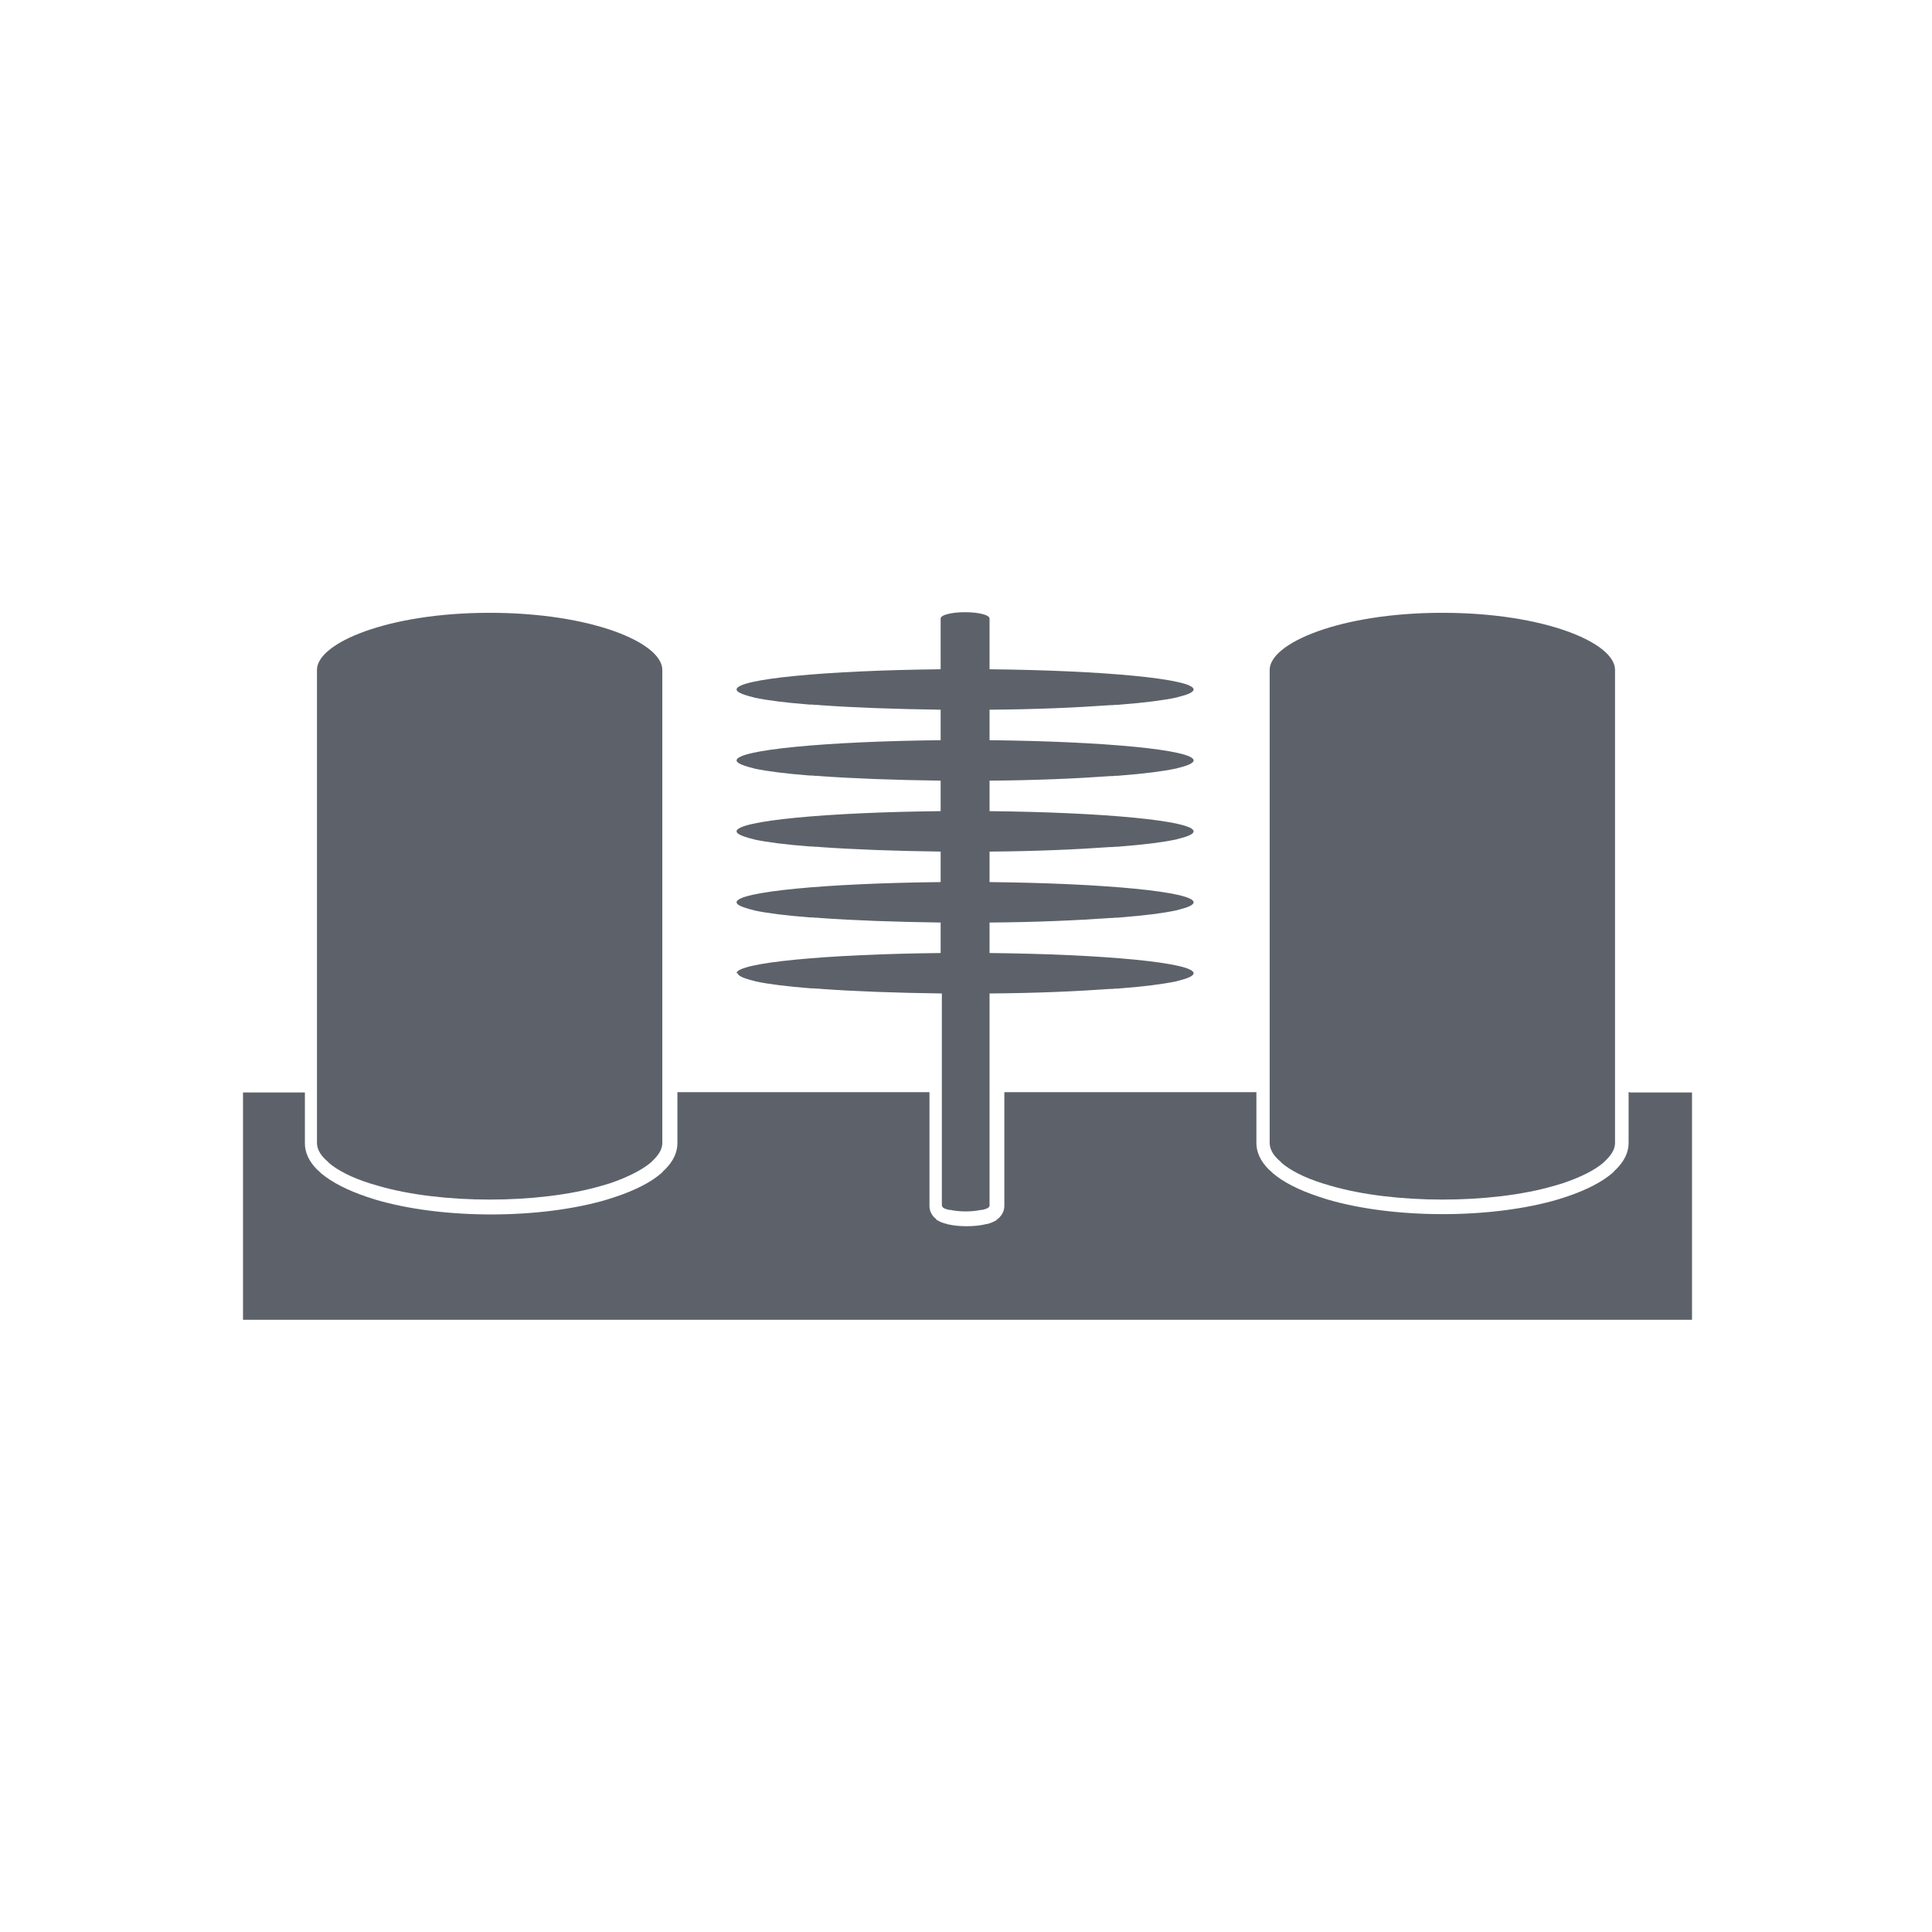
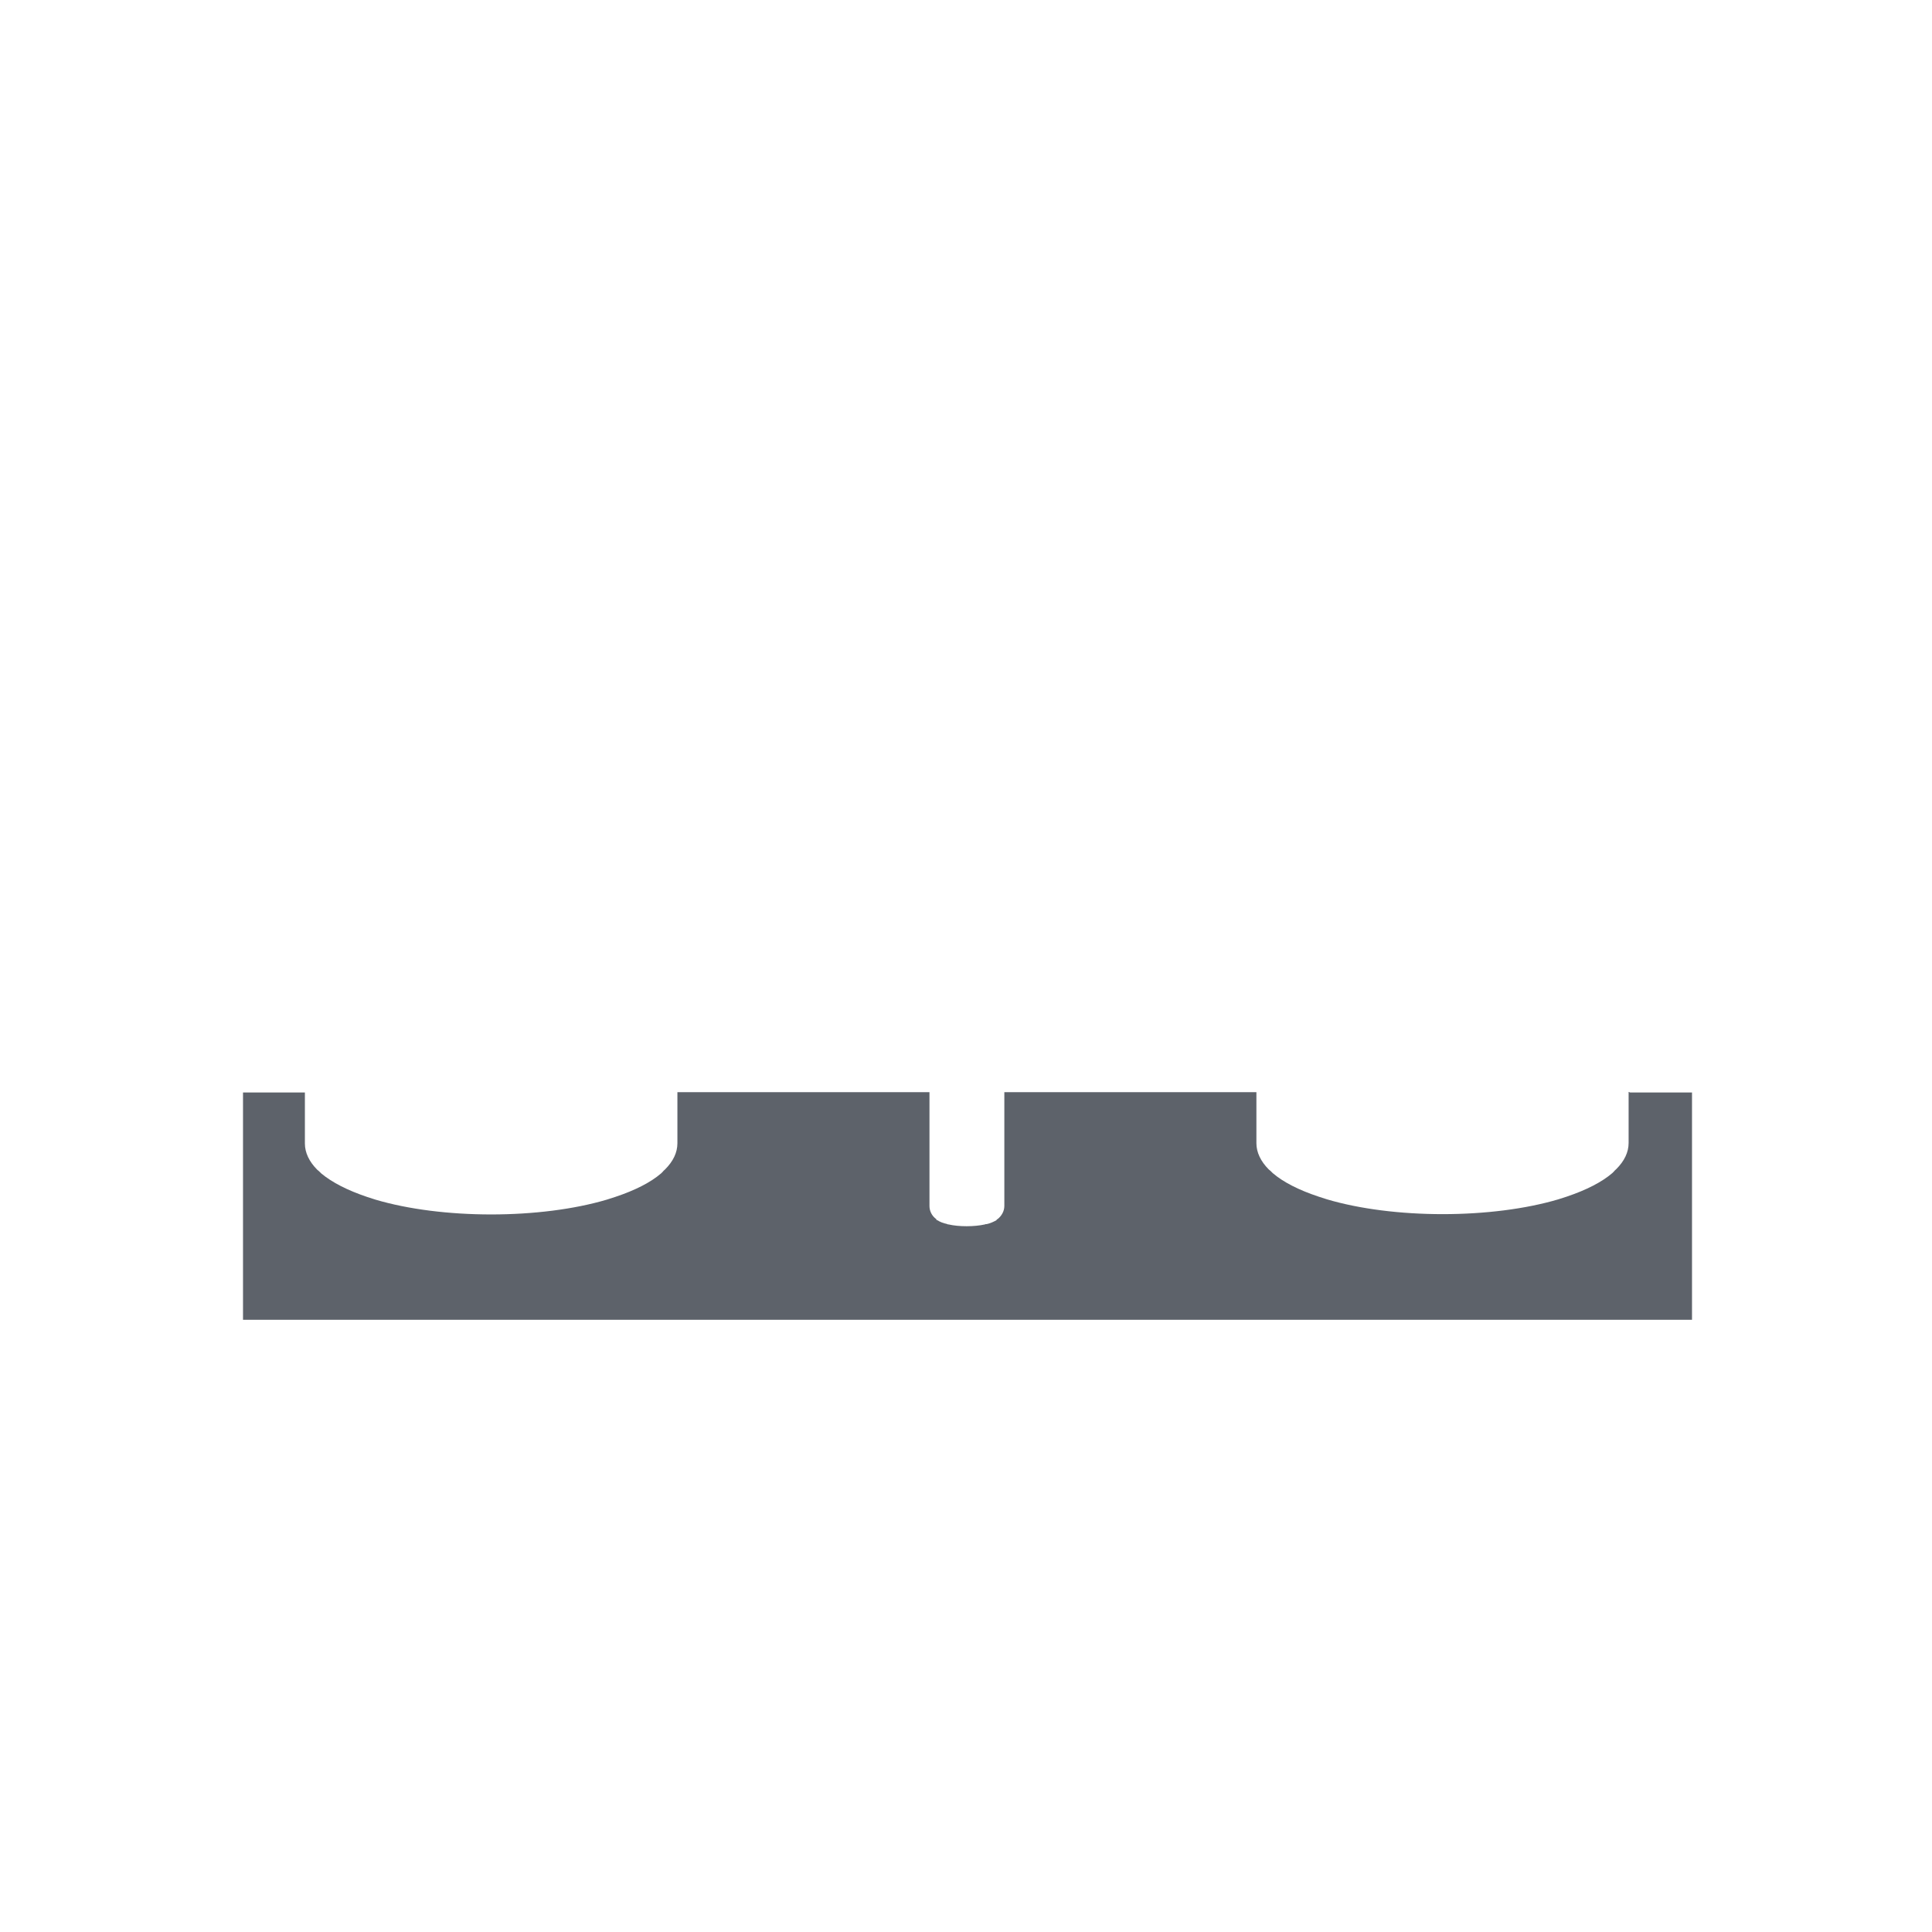
<svg xmlns="http://www.w3.org/2000/svg" id="Ebene_1" data-name="Ebene 1" viewBox="0 0 64 64">
  <defs>
    <style>      .cls-1 {        fill: #5d626a;        stroke-width: 0px;      }    </style>
  </defs>
  <path class="cls-1" d="M53.95,36.17v1.69c0,.31-.14.6-.41.87-.02.02-.05.04-.07.07l-.06.06c-.35.3-.86.56-1.51.78l-.28.09c-1.08.32-2.44.49-3.83.49s-2.75-.17-3.83-.49l-.28-.09c-.66-.22-1.17-.48-1.52-.78l-.05-.05s-.05-.05-.08-.07c-.27-.27-.41-.57-.41-.87v-1.69h-8.35v3.77c0,.17-.09.33-.23.44h-.02s0,.02,0,.02h-.01s0,.01,0,.01c-.09.05-.19.1-.33.13h-.03s-.02.01-.02.01h0c-.18.04-.39.06-.61.06s-.43-.02-.6-.06h-.02s-.02-.01-.02-.01h0c-.13-.03-.24-.07-.33-.13h-.02s0-.01,0-.01h-.01s0-.02,0-.02c-.15-.11-.23-.27-.23-.44v-3.77h-8.35v1.69c0,.31-.14.6-.41.87-.02.02-.05.04-.07.07l-.06.06c-.35.3-.86.56-1.52.78l-.28.09c-1.08.32-2.44.49-3.83.49s-2.75-.17-3.83-.49l-.28-.09c-.65-.22-1.16-.48-1.52-.78l-.05-.05s-.05-.05-.08-.07c-.27-.27-.41-.57-.41-.87v-1.69h-2.05v7.53h48v-7.53h-2.05Z" />
-   <path class="cls-1" d="M10.88,38.51c.3.26.77.5,1.37.69l.27.08c2.08.61,5.33.61,7.41,0l.27-.08c.59-.2,1.06-.44,1.36-.69l.1-.1c.19-.19.28-.37.28-.55v-15.67c0-.9-2.35-1.89-5.72-1.89s-5.72,1-5.72,1.89v15.67c0,.18.09.37.28.55l.1.09Z" />
-   <path class="cls-1" d="M42.44,38.51c.3.26.77.5,1.37.69l.27.08c2.08.61,5.33.61,7.41,0l.27-.08c.59-.2,1.06-.43,1.36-.69l.1-.1c.19-.19.28-.37.28-.55v-15.67c0-.9-2.35-1.89-5.72-1.89s-5.72,1-5.72,1.89v15.67c0,.18.09.37.28.55l.1.09Z" />
-   <path class="cls-1" d="M24.44,32.24c0,.08.16.15.44.23.02,0,.05.01.08.02.02,0,.05.01.07.02.42.09,1.05.17,1.83.23.06,0,.12,0,.18.01.06,0,.11,0,.17.01,1.11.08,2.48.13,3.99.15v7.03s.02.05.05.07c0,0,0,0,0,0,0,0,0,0,0,0,.04.03.11.05.19.07,0,0,.01,0,.02,0,0,0,.01,0,.02,0,.14.03.32.05.51.05s.37-.02.51-.05c0,0,.01,0,.02,0,0,0,.01,0,.02,0,.08-.02.15-.04.19-.07,0,0,0,0,0,0,0,0,0,0,0,0,.03-.02.05-.05.05-.07v-7.03c1.5-.01,2.88-.07,3.99-.15.06,0,.11,0,.17-.01.06,0,.12,0,.18-.01.78-.06,1.41-.14,1.83-.23.02,0,.05-.01.07-.02.03,0,.05-.01.08-.02.28-.07.44-.15.44-.23,0-.35-2.96-.63-6.76-.67v-1.01c1.5-.01,2.88-.07,3.99-.15.06,0,.11,0,.17-.01.06,0,.12,0,.18-.01.78-.06,1.41-.14,1.83-.23.02,0,.05-.01.07-.02.03,0,.05-.01.08-.02.28-.07.44-.15.44-.23,0-.35-2.96-.63-6.76-.67v-1.01c1.5-.01,2.88-.07,3.99-.15.06,0,.11,0,.17-.01.06,0,.12,0,.18-.01.78-.06,1.41-.14,1.83-.23.02,0,.05-.01.07-.02.03,0,.05-.01.08-.02.28-.07.44-.15.44-.23,0-.35-2.96-.63-6.76-.67v-1.01c1.5-.01,2.88-.07,3.99-.15.06,0,.11,0,.17-.01.06,0,.12,0,.18-.01.78-.06,1.41-.14,1.83-.23.02,0,.05-.01.07-.02.03,0,.05-.01.08-.02.28-.07.44-.15.44-.23,0-.35-2.96-.63-6.76-.67v-1.01c1.5-.01,2.88-.07,3.99-.15.06,0,.11,0,.17-.01.06,0,.12,0,.18-.01.78-.06,1.41-.14,1.83-.23.02,0,.05-.01.07-.02.03,0,.05-.01.08-.02.28-.07.44-.15.44-.23,0-.35-2.96-.63-6.76-.67v-1.68c0-.12-.36-.21-.81-.21s-.81.09-.81.21v1.68c-3.79.04-6.76.32-6.76.67,0,.08.16.15.44.23.02,0,.05.01.08.02.02,0,.05.01.07.02.42.09,1.05.17,1.83.23.06,0,.12,0,.18.01.06,0,.11,0,.17.01,1.11.08,2.48.13,3.99.15v1.01c-3.79.04-6.76.32-6.76.67,0,.08.16.15.44.23.02,0,.05.01.08.02.02,0,.05.01.07.02.42.09,1.05.17,1.83.23.06,0,.12,0,.18.01.06,0,.11,0,.17.01,1.11.08,2.48.13,3.99.15v1.01c-3.79.04-6.76.32-6.76.67,0,.08.16.15.44.23.02,0,.05.01.08.02.02,0,.05.01.07.02.42.09,1.05.17,1.83.23.06,0,.12,0,.18.01.06,0,.11,0,.17.01,1.11.08,2.48.13,3.99.15v1.01c-3.79.04-6.76.32-6.76.67,0,.08.16.15.44.23.02,0,.05.01.08.02.02,0,.05.01.07.02.42.09,1.05.17,1.83.23.06,0,.12,0,.18.01.06,0,.11,0,.17.01,1.11.08,2.48.13,3.99.15v1.01c-3.79.04-6.76.32-6.76.67Z" />
</svg>